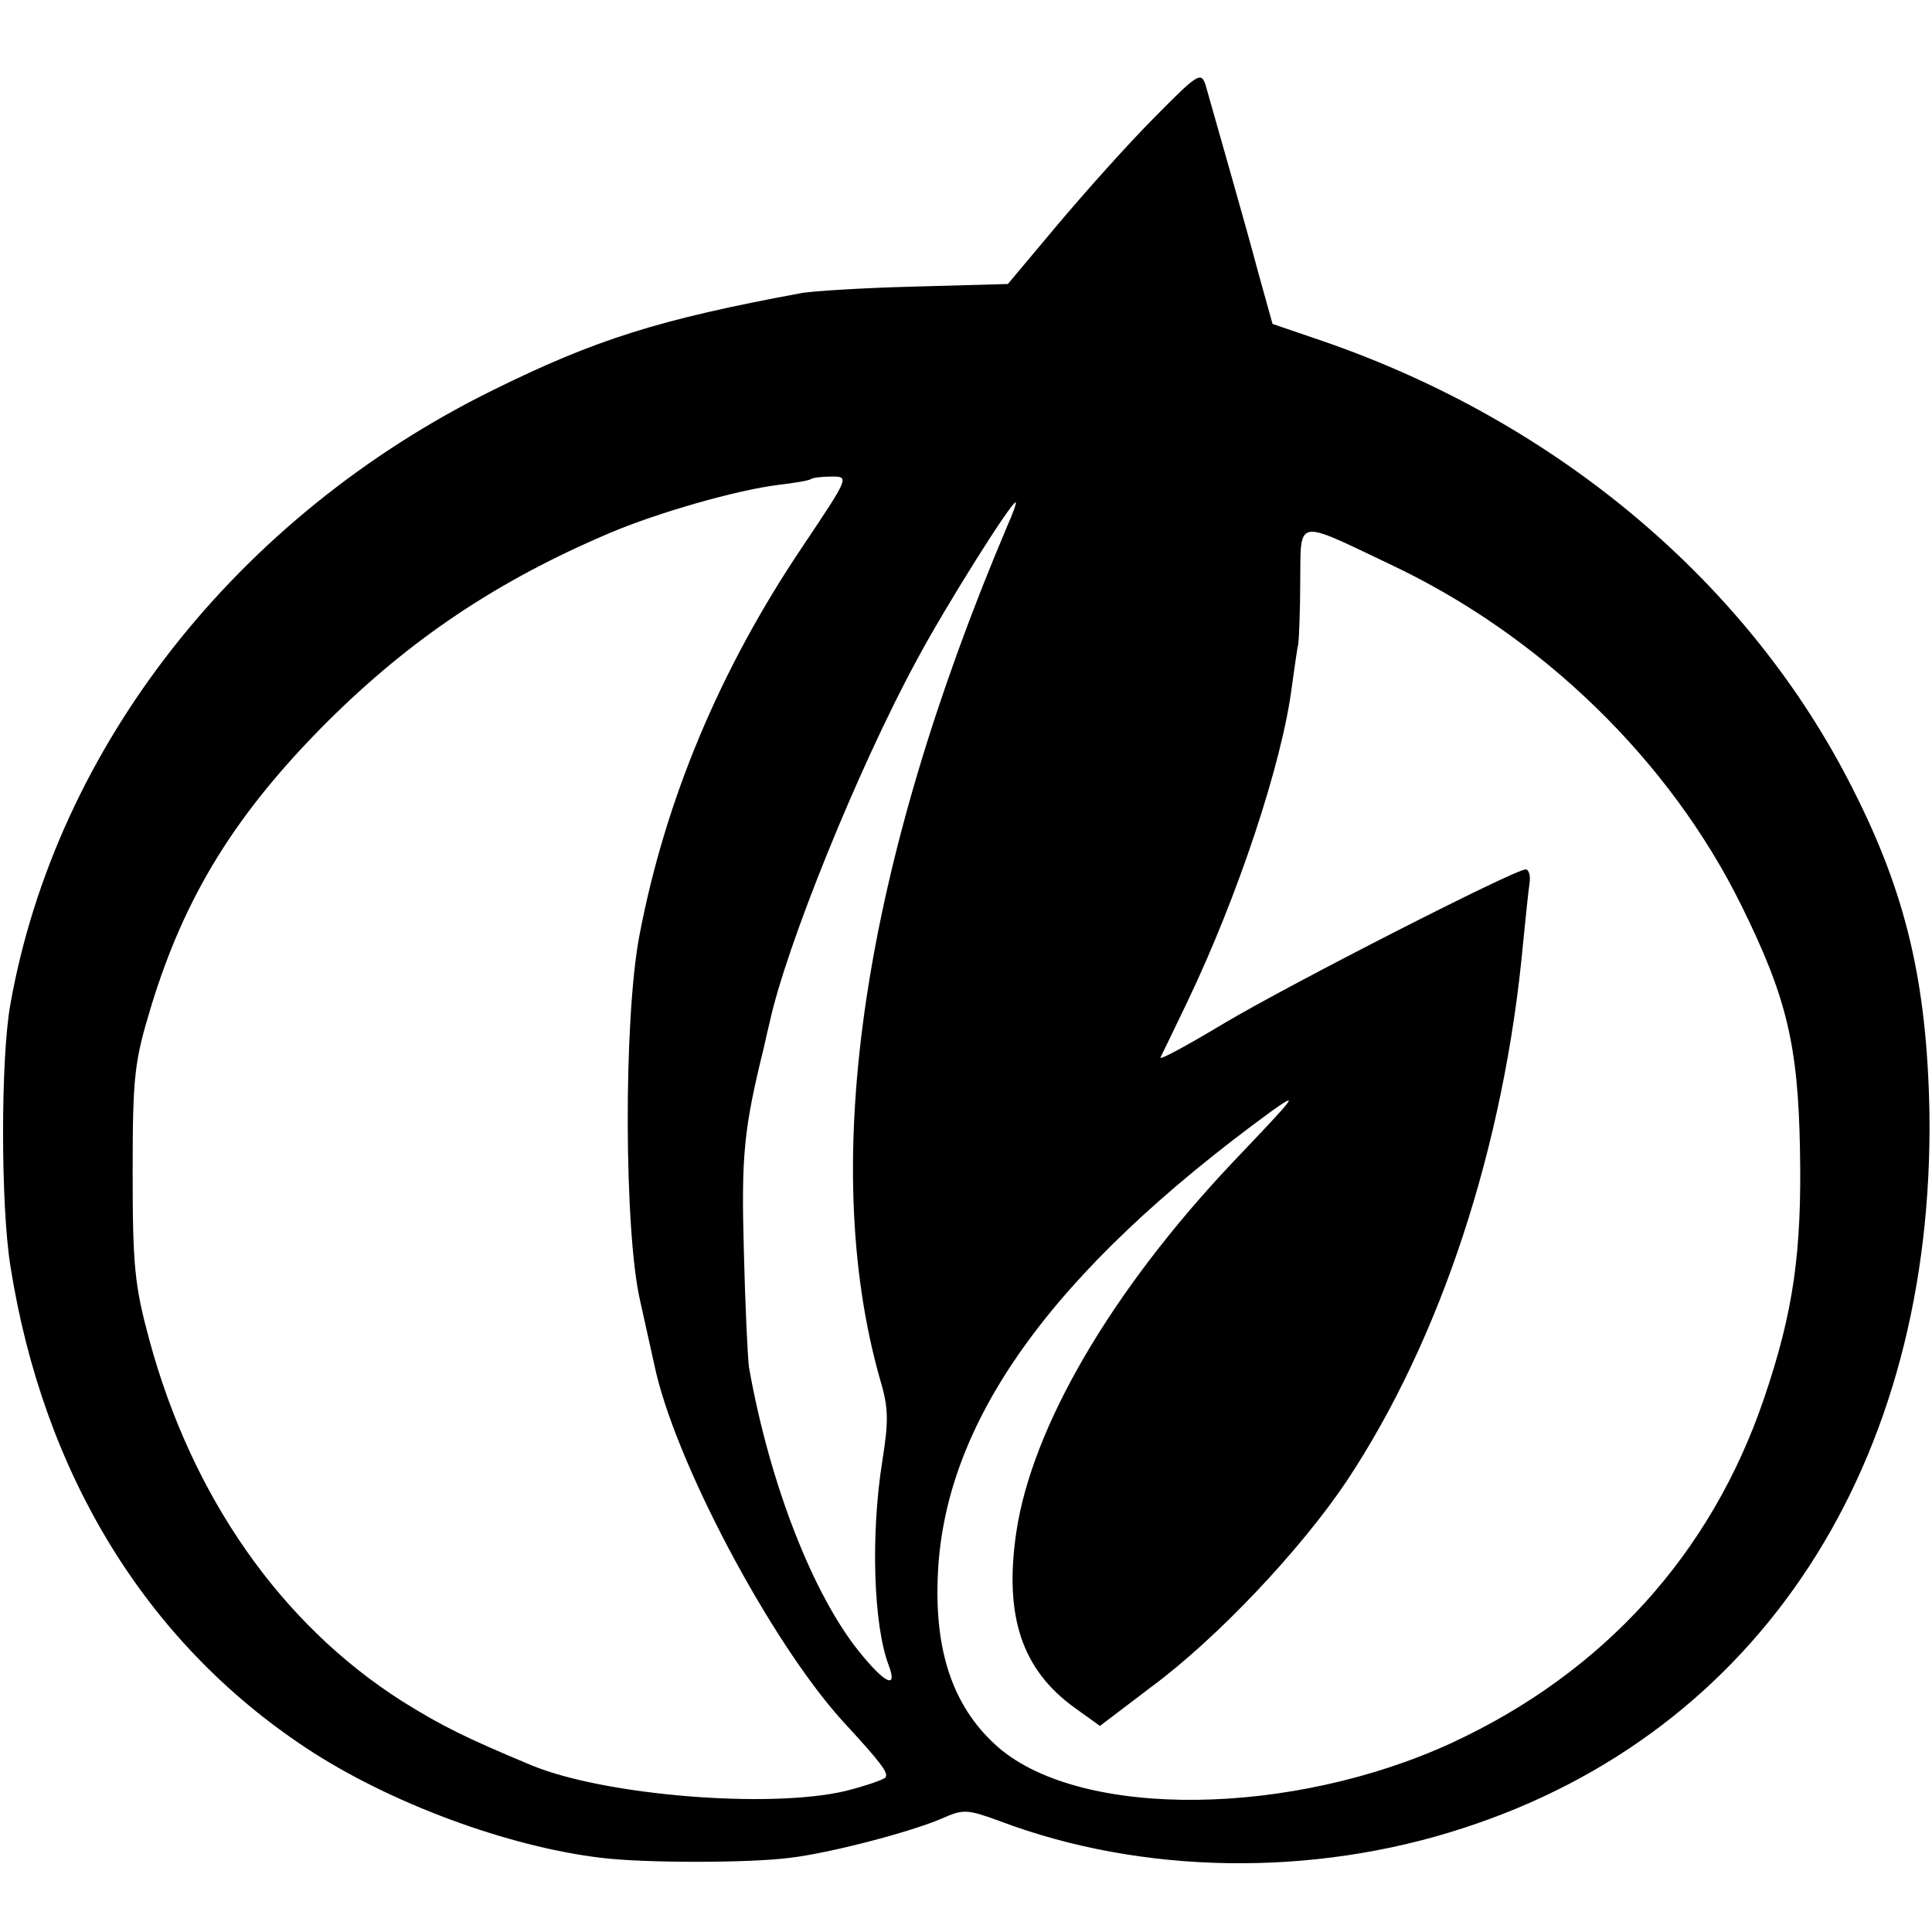
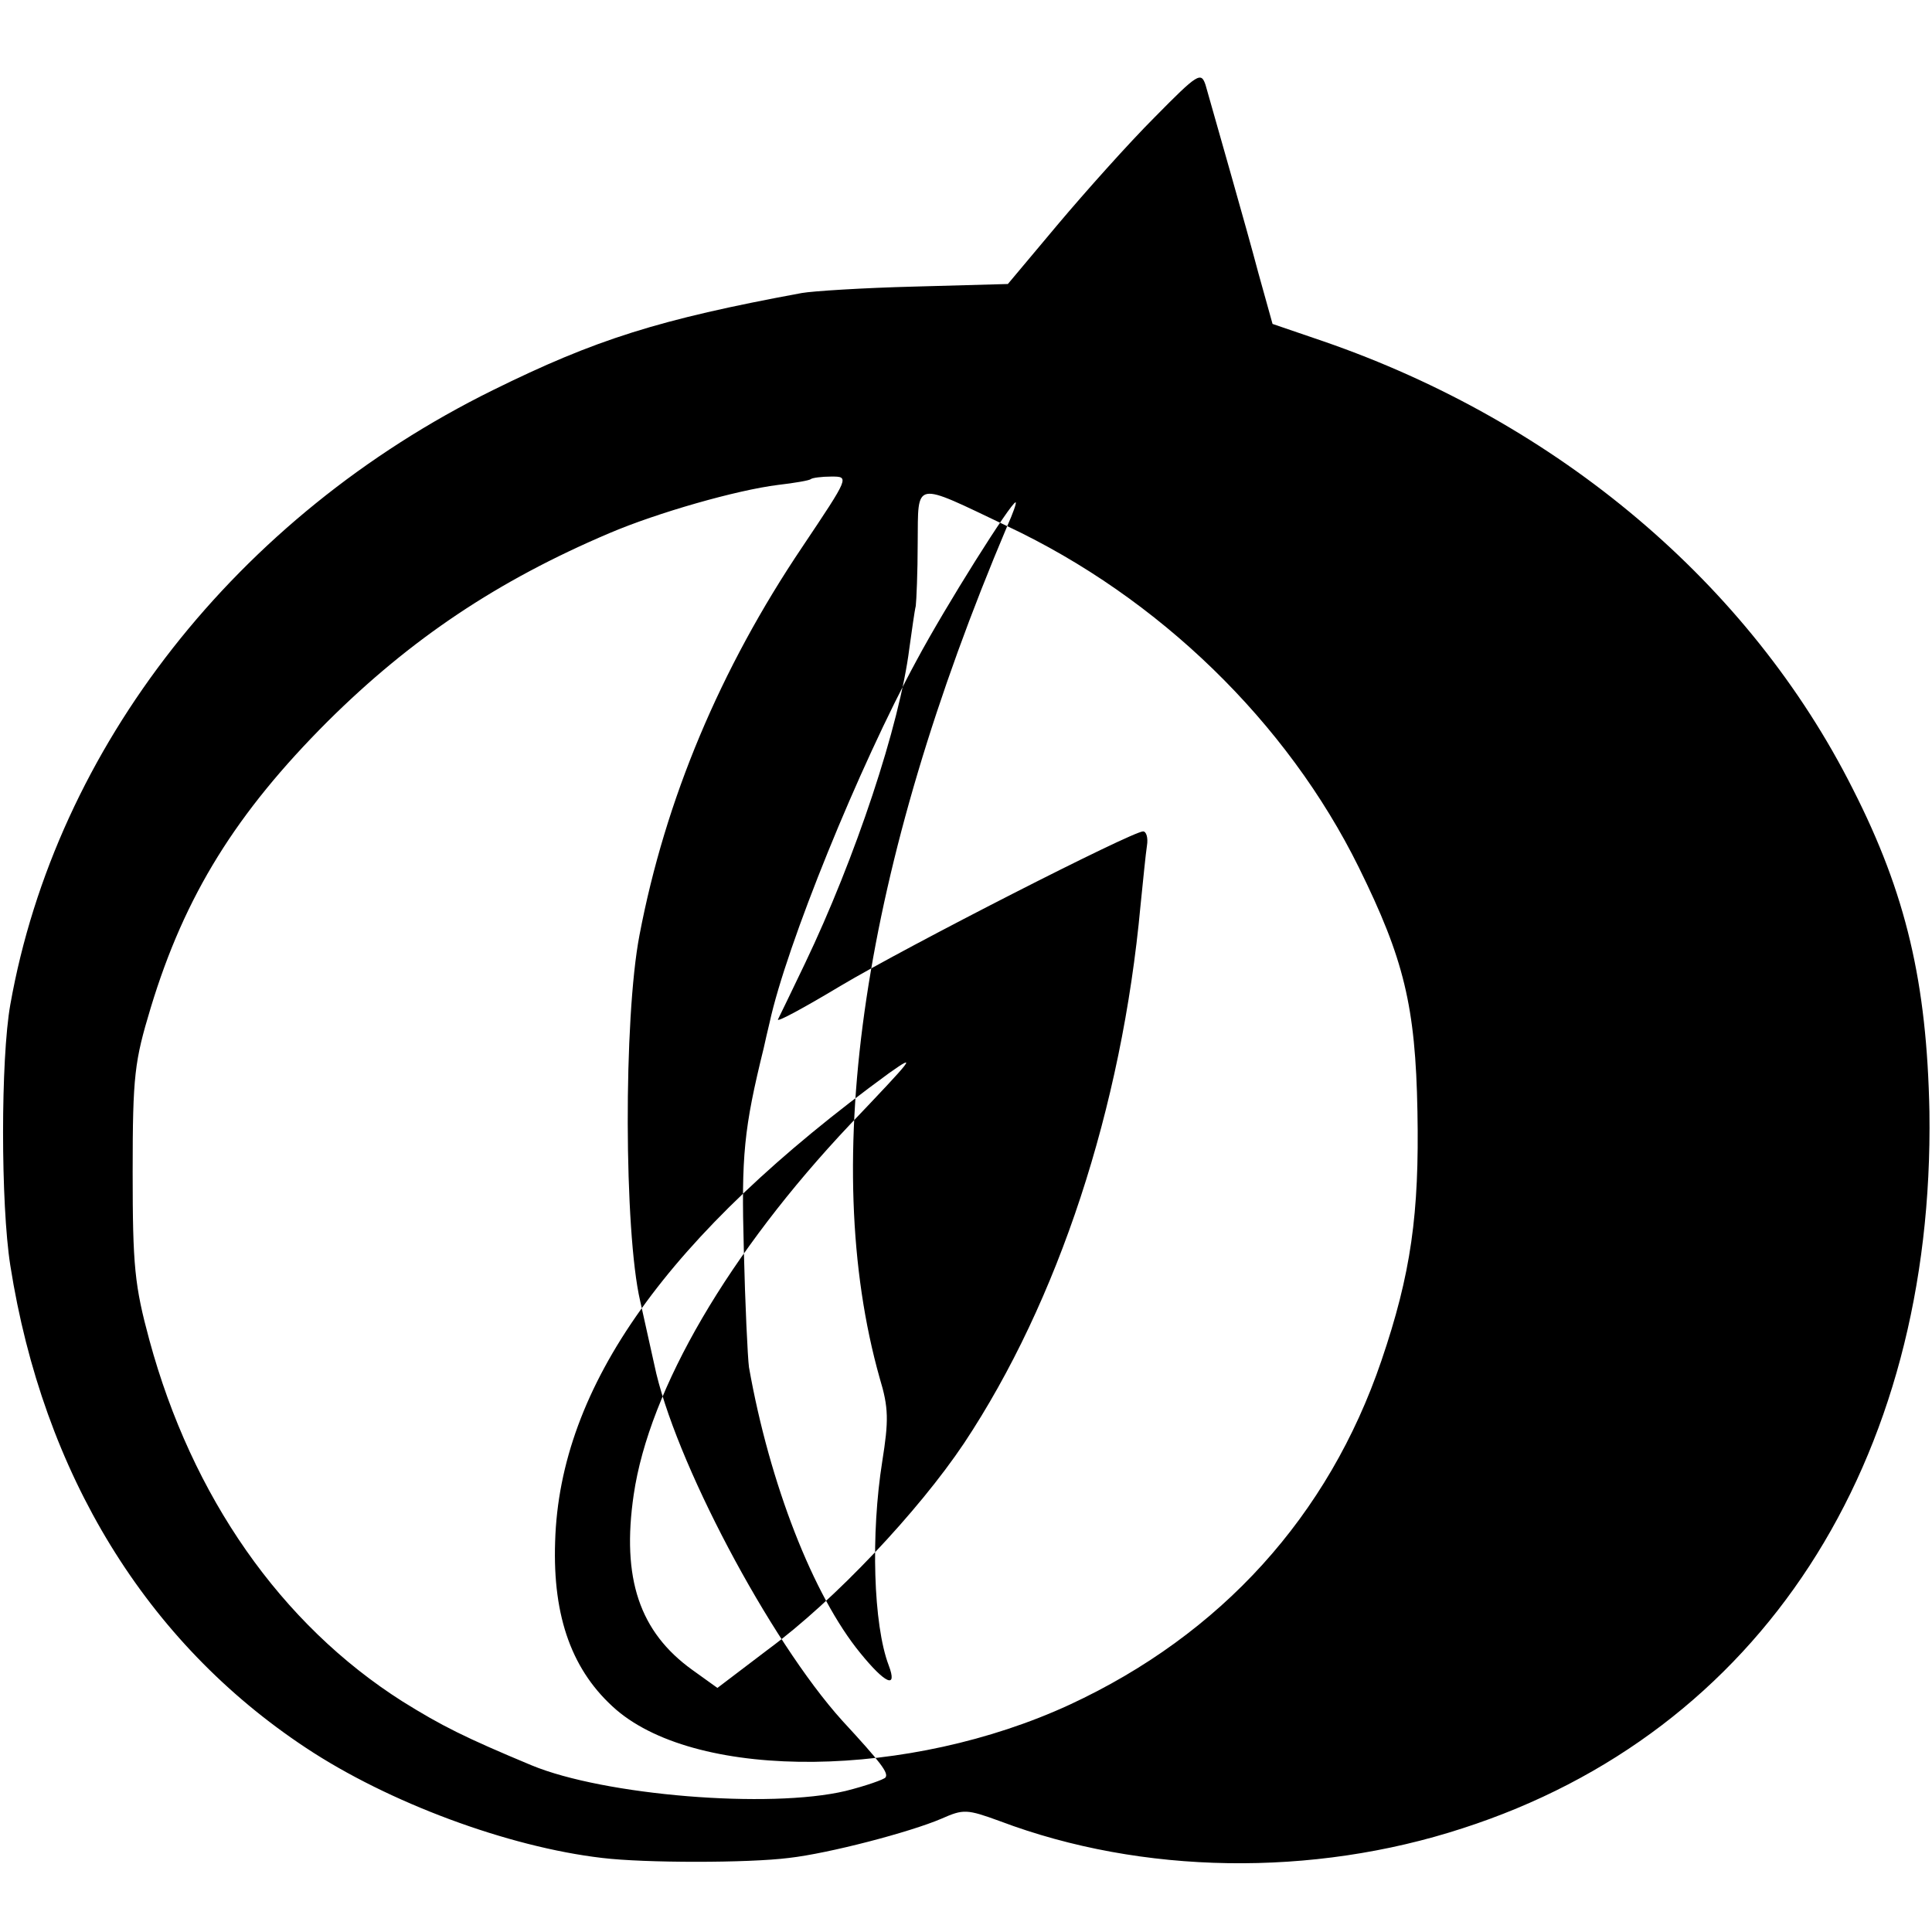
<svg xmlns="http://www.w3.org/2000/svg" version="1.0" width="300pt" height="300pt" viewBox="0 0 300 300" preserveAspectRatio="xMidYMid meet">
  <g transform="translate(0,300) scale(0.1,-0.1)" fill="#000000" stroke="none">
-     <path d="M1793 2818 c-40 -40 -107 -115 -150 -166 l-78 -93 -145 -4 c-80 -2 -158 -7 -175 -10 -222 -41 -320 -72 -480 -151 -397 -196 -678 -554 -749 -954 -15 -84 -15 -310 0 -405 51 -324 211 -585 459 -749 128 -85 314 -154 460 -171 66 -8 227 -8 290 0 62 7 188 40 237 61 34 15 39 15 91 -4 220 -83 485 -87 718 -11 462 149 733 567 725 1113 -4 200 -36 338 -119 501 -160 318 -457 569 -822 695 l-79 27 -22 79 c-19 72 -66 235 -82 292 -7 21 -12 18 -79 -50z m-547 -667 c-128 -190 -213 -393 -253 -603 -25 -130 -24 -460 1 -568 9 -41 19 -86 22 -99 30 -146 179 -428 292 -553 60 -65 72 -81 67 -88 -2 -3 -30 -13 -62 -21 -118 -28 -375 -7 -488 40 -103 43 -139 61 -200 99 -189 120 -327 318 -393 561 -23 85 -26 115 -26 261 0 151 3 172 28 255 53 175 133 303 275 445 129 128 263 218 437 292 75 32 198 67 262 75 26 3 49 7 51 9 2 2 17 4 32 4 28 0 28 0 -45 -109z m318 32 c-224 -529 -293 -986 -198 -1323 14 -46 14 -66 4 -129 -18 -113 -14 -254 10 -317 14 -37 -5 -29 -44 19 -73 89 -141 263 -173 444 -2 15 -6 98 -8 183 -4 146 0 187 31 313 2 9 6 27 9 39 26 120 139 398 228 562 46 86 147 246 154 246 2 0 -4 -17 -13 -37z m594 -59 c236 -111 435 -305 546 -530 70 -142 88 -215 91 -379 3 -159 -10 -252 -56 -387 -82 -241 -249 -425 -484 -534 -249 -115 -574 -119 -704 -8 -68 59 -99 143 -95 261 7 242 175 477 519 728 44 31 38 24 -61 -80 -188 -199 -312 -411 -336 -575 -19 -130 9 -213 91 -272 l39 -28 79 60 c103 76 233 214 304 320 146 220 245 520 274 835 4 39 8 80 10 93 2 12 -1 22 -6 22 -17 0 -366 -178 -470 -240 -55 -33 -99 -57 -97 -52 2 4 21 43 42 87 78 163 147 370 162 489 4 28 8 58 10 66 1 8 3 52 3 98 1 98 -8 96 139 26z" />
+     <path d="M1793 2818 c-40 -40 -107 -115 -150 -166 l-78 -93 -145 -4 c-80 -2 -158 -7 -175 -10 -222 -41 -320 -72 -480 -151 -397 -196 -678 -554 -749 -954 -15 -84 -15 -310 0 -405 51 -324 211 -585 459 -749 128 -85 314 -154 460 -171 66 -8 227 -8 290 0 62 7 188 40 237 61 34 15 39 15 91 -4 220 -83 485 -87 718 -11 462 149 733 567 725 1113 -4 200 -36 338 -119 501 -160 318 -457 569 -822 695 l-79 27 -22 79 c-19 72 -66 235 -82 292 -7 21 -12 18 -79 -50z m-547 -667 c-128 -190 -213 -393 -253 -603 -25 -130 -24 -460 1 -568 9 -41 19 -86 22 -99 30 -146 179 -428 292 -553 60 -65 72 -81 67 -88 -2 -3 -30 -13 -62 -21 -118 -28 -375 -7 -488 40 -103 43 -139 61 -200 99 -189 120 -327 318 -393 561 -23 85 -26 115 -26 261 0 151 3 172 28 255 53 175 133 303 275 445 129 128 263 218 437 292 75 32 198 67 262 75 26 3 49 7 51 9 2 2 17 4 32 4 28 0 28 0 -45 -109z m318 32 c-224 -529 -293 -986 -198 -1323 14 -46 14 -66 4 -129 -18 -113 -14 -254 10 -317 14 -37 -5 -29 -44 19 -73 89 -141 263 -173 444 -2 15 -6 98 -8 183 -4 146 0 187 31 313 2 9 6 27 9 39 26 120 139 398 228 562 46 86 147 246 154 246 2 0 -4 -17 -13 -37z c236 -111 435 -305 546 -530 70 -142 88 -215 91 -379 3 -159 -10 -252 -56 -387 -82 -241 -249 -425 -484 -534 -249 -115 -574 -119 -704 -8 -68 59 -99 143 -95 261 7 242 175 477 519 728 44 31 38 24 -61 -80 -188 -199 -312 -411 -336 -575 -19 -130 9 -213 91 -272 l39 -28 79 60 c103 76 233 214 304 320 146 220 245 520 274 835 4 39 8 80 10 93 2 12 -1 22 -6 22 -17 0 -366 -178 -470 -240 -55 -33 -99 -57 -97 -52 2 4 21 43 42 87 78 163 147 370 162 489 4 28 8 58 10 66 1 8 3 52 3 98 1 98 -8 96 139 26z" />
  </g>
</svg>